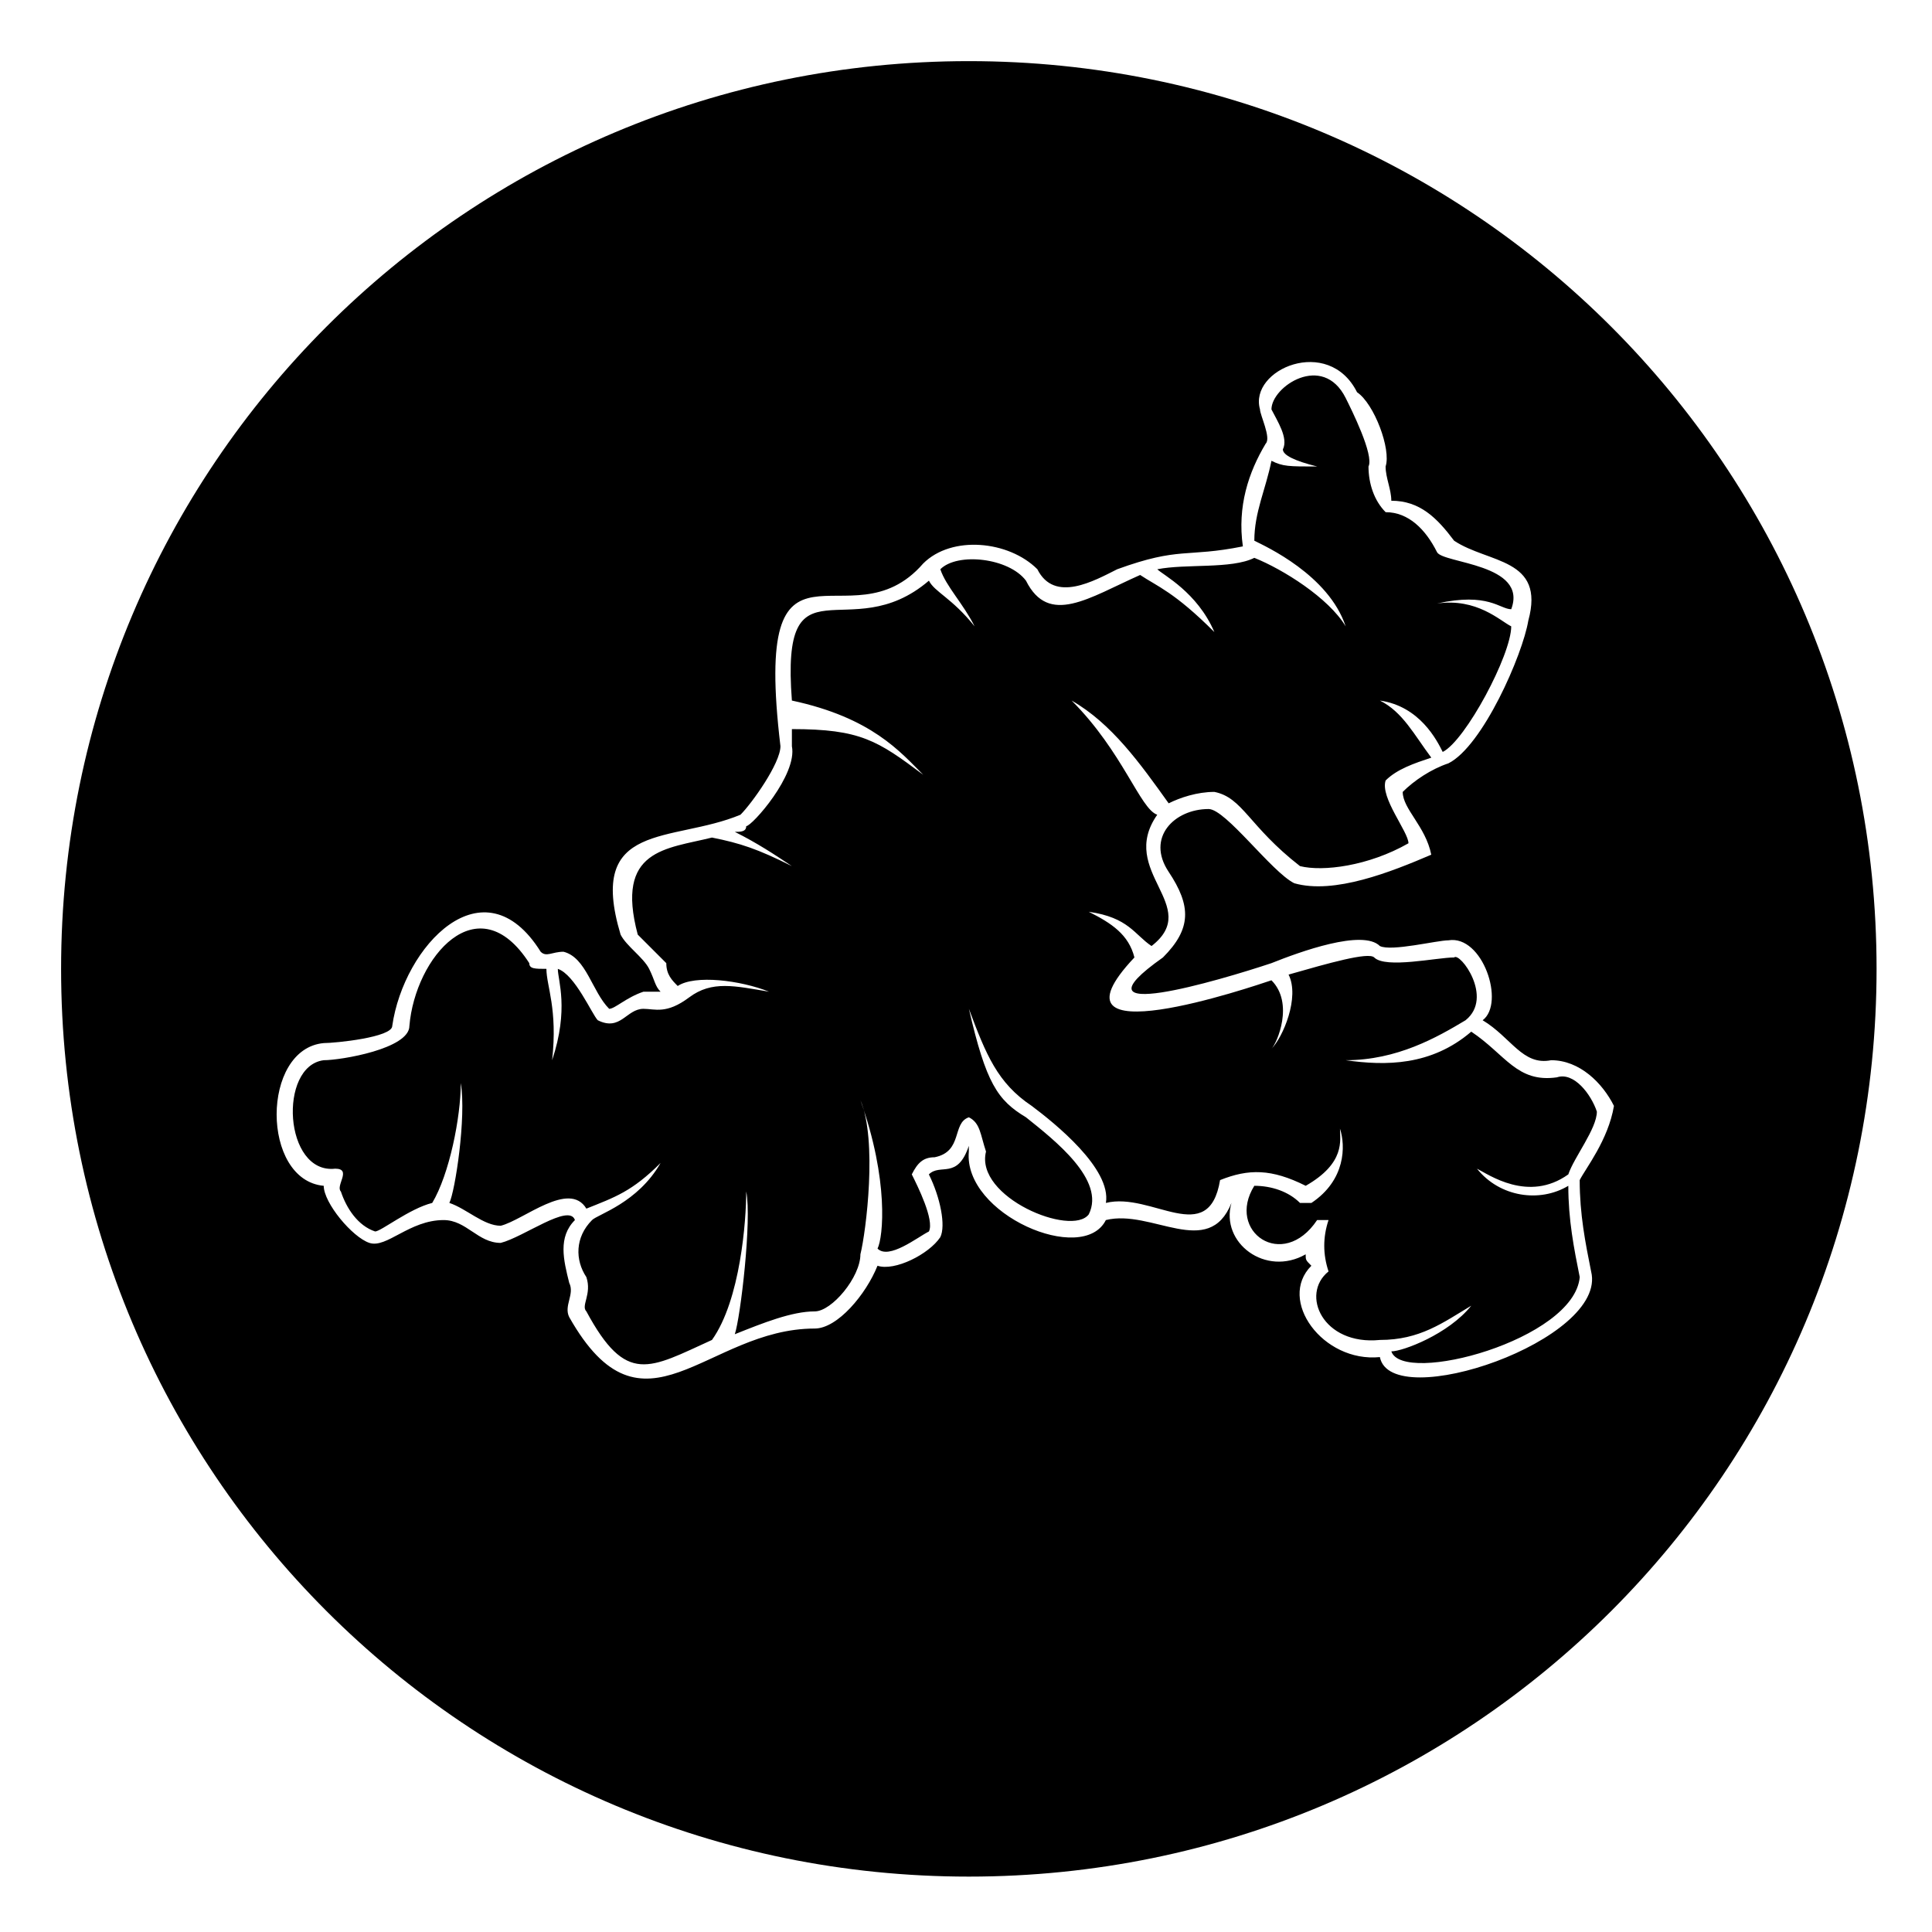
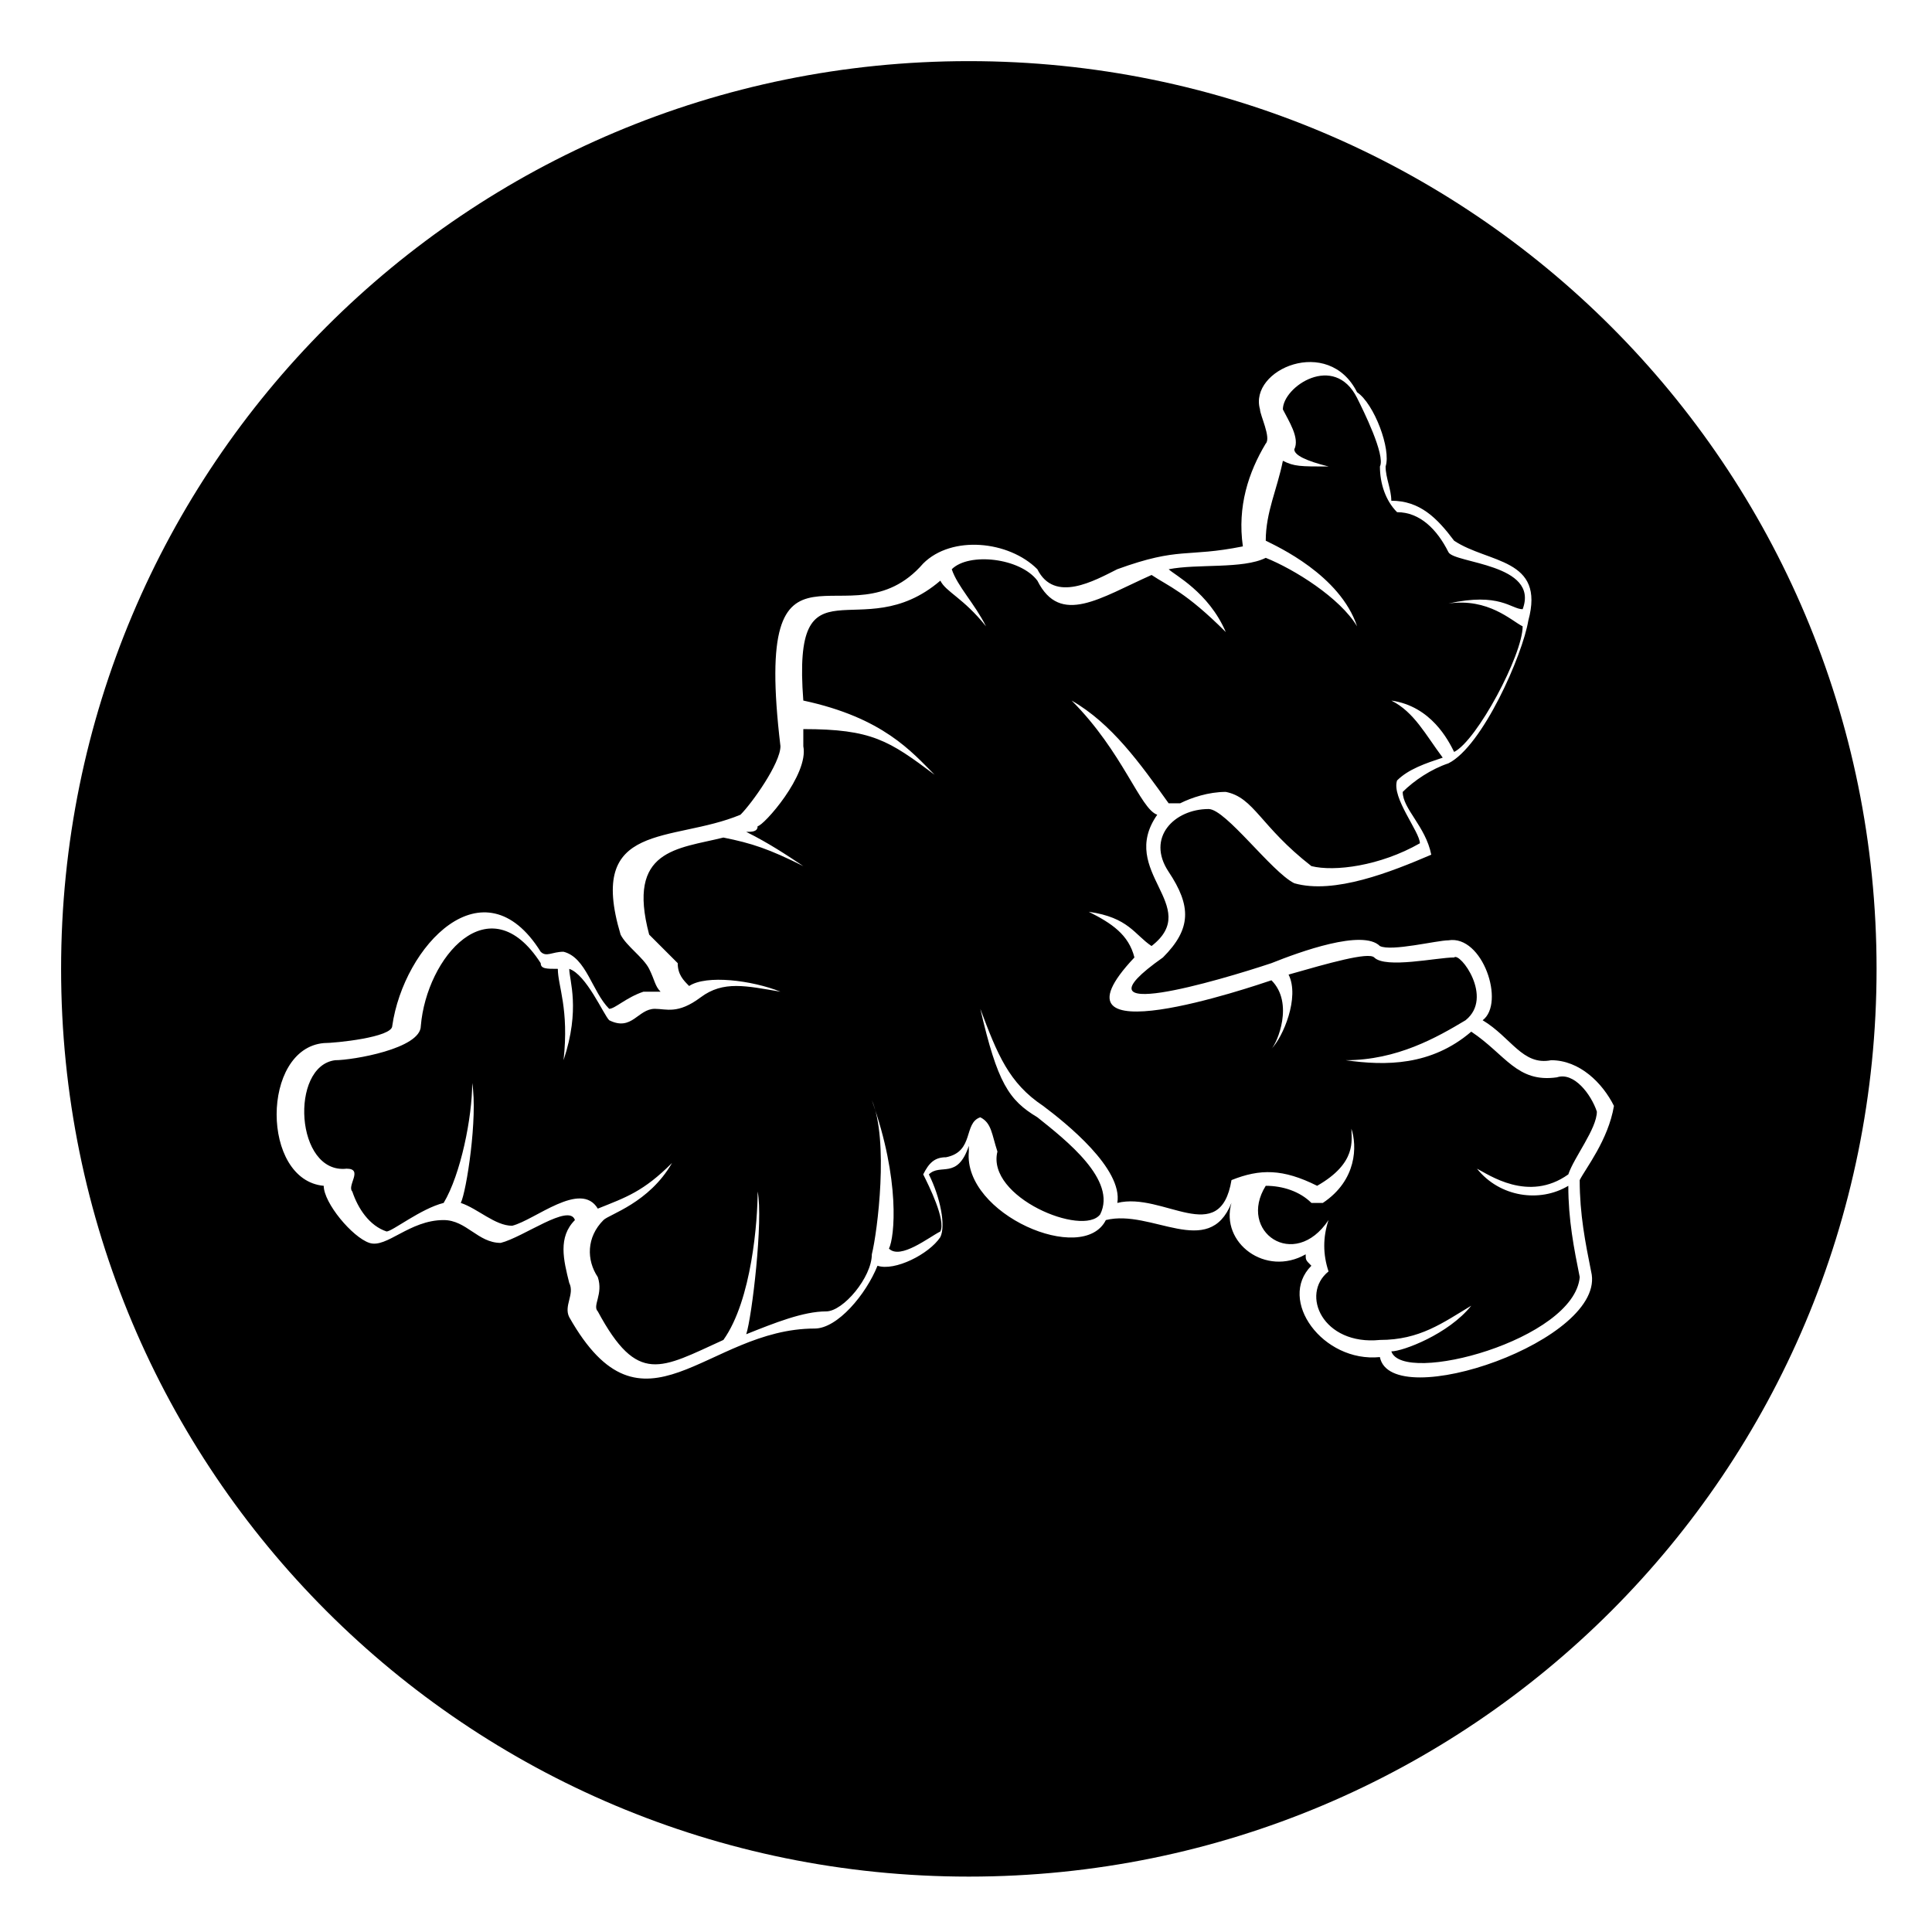
<svg xmlns="http://www.w3.org/2000/svg" fill="#000000" width="800px" height="800px" version="1.1" viewBox="144 144 512 512">
-   <path d="m400.75 160.2c133.14 0 240.56 107.42 240.56 240.56 0 133.14-107.42 240.56-240.56 240.56s-240.56-107.42-240.56-240.56c0-133.14 107.42-240.56 240.56-240.56zm111.96 116.5c7.566 0 12.105 4.539 16.641 10.59 9.078 6.051 24.207 4.539 19.668 21.18-1.512 9.078-12.105 33.285-21.18 37.824-4.539 1.512-9.078 4.539-12.105 7.566 0 4.539 6.051 9.078 7.566 16.641-10.59 4.539-25.719 10.59-36.312 7.566-6.051-3.027-18.156-19.668-22.695-19.668-9.078 0-16.641 7.566-10.59 16.641 6.051 9.078 6.051 15.129-1.512 22.695-25.719 18.156 15.129 6.051 28.746 1.512 7.566-3.027 24.207-9.078 28.746-4.539 3.027 1.512 15.129-1.512 18.156-1.512 9.078-1.512 15.129 16.641 9.078 21.18 7.566 4.539 10.59 12.105 18.156 10.59 7.566 0 13.617 6.051 16.641 12.105-1.512 9.078-7.566 16.641-9.078 19.668 0 9.078 1.512 16.641 3.027 24.207 4.539 18.156-52.953 37.824-55.98 22.695-15.129 1.512-27.234-15.129-18.156-24.207-1.512-1.512-1.512-1.512-1.512-3.027-10.59 6.051-22.695-3.027-19.668-13.617-6.051 15.129-21.18 1.512-33.285 4.539-6.051 12.105-37.824-1.512-36.312-18.156v-1.512c-3.027 9.078-7.566 4.539-10.59 7.566 3.027 6.051 4.539 13.617 3.027 16.641-3.027 4.539-12.105 9.078-16.641 7.566-3.027 7.566-10.59 16.641-16.641 16.641-28.746 0-45.387 31.773-65.055-3.027-1.512-3.027 1.512-6.051 0-9.078-1.512-6.051-3.027-12.105 1.512-16.641-1.512-4.539-13.617 4.539-19.668 6.051-6.051 0-9.078-6.051-15.129-6.051-9.078 0-15.129 7.566-19.668 6.051-4.539-1.512-12.105-10.59-12.105-15.129-16.641-1.512-16.641-36.312 0-37.824 3.027 0 18.156-1.512 18.156-4.539 3.027-21.18 24.207-43.875 39.336-19.668 1.512 1.512 3.027 0 6.051 0 6.051 1.512 7.566 10.59 12.105 15.129 1.512 0 4.539-3.027 9.078-4.539h4.539c-1.512-1.512-1.512-3.027-3.027-6.051-1.512-3.027-6.051-6.051-7.566-9.078-9.078-30.258 13.617-24.207 31.773-31.773 3.027-3.027 10.59-13.617 10.59-18.156-7.566-63.543 18.156-25.719 37.824-48.414 7.566-7.566 22.695-6.051 30.258 1.512 4.539 9.078 15.129 3.027 21.18 0 16.641-6.051 18.156-3.027 33.285-6.051-1.512-10.59 1.512-19.668 6.051-27.234 1.512-1.512-1.512-7.566-1.512-9.078-3.027-10.59 18.156-19.668 25.719-4.539 4.539 3.027 9.078 15.129 7.566 19.668 0 3.027 1.512 6.051 1.512 9.078zm-59.004 80.188c-7.566-10.59-15.129-21.18-25.719-27.234 13.617 13.617 18.156 28.746 22.695 30.258-10.59 15.129 12.105 24.207-1.512 34.797-4.539-3.027-6.051-7.566-16.641-9.078 6.051 3.027 10.59 6.051 12.105 12.105-25.719 27.234 31.773 7.566 36.312 6.051 6.051 6.051 1.512 16.641 0 18.156 3.027-3.027 7.566-13.617 4.539-19.668 10.59-3.027 21.18-6.051 22.695-4.539 3.027 3.027 16.641 0 21.18 0 1.512-1.512 10.59 10.59 3.027 16.641-7.566 4.539-18.156 10.59-31.773 10.59 10.59 1.512 22.695 1.512 33.285-7.566 9.078 6.051 12.105 13.617 22.695 12.105 4.539-1.512 9.078 4.539 10.59 9.078 0 4.539-6.051 12.105-7.566 16.641-10.59 7.566-21.18 0-24.207-1.512 6.051 7.566 16.641 9.078 24.207 4.539 0 9.078 1.512 16.641 3.027 24.207-1.512 16.641-46.902 28.746-49.926 19.668 3.027 0 15.129-4.539 21.18-12.105-7.566 4.539-13.617 9.078-24.207 9.078-15.129 1.512-21.18-12.105-13.617-18.156-1.512-4.539-1.512-9.078 0-13.617h-3.027c-9.078 13.617-24.207 3.027-16.641-9.078 4.539 0 9.078 1.512 12.105 4.539h3.027c9.078-6.051 9.078-15.129 7.566-19.668 0 3.027 1.512 9.078-9.078 15.129-9.078-4.539-15.129-4.539-22.695-1.512-3.027 18.156-18.156 3.027-30.258 6.051 1.512-9.078-13.617-21.18-19.668-25.719-9.078-6.051-12.105-13.617-16.641-25.719 4.539 19.668 7.566 24.207 15.129 28.746 7.566 6.051 21.18 16.641 16.641 25.719-4.539 6.051-30.258-4.539-27.234-16.641-1.512-4.539-1.512-7.566-4.539-9.078-4.539 1.512-1.512 9.078-9.078 10.59-3.027 0-4.539 1.512-6.051 4.539 1.512 3.027 6.051 12.105 4.539 15.129-3.027 1.512-10.59 7.566-13.617 4.539 1.512-3.027 3.027-18.156-4.539-39.336 4.539 10.59 1.512 34.797 0 40.848 0 6.051-7.566 15.129-12.105 15.129-6.051 0-13.617 3.027-21.18 6.051 1.512-4.539 4.539-30.258 3.027-37.824 0 7.566-1.512 28.746-9.078 39.336-16.641 7.566-22.695 12.105-33.285-7.566-1.512-1.512 1.512-4.539 0-9.078-3.027-4.539-3.027-10.59 1.512-15.129 1.512-1.512 12.105-4.539 18.156-15.129-7.566 7.566-12.105 9.078-19.668 12.105-4.539-7.566-16.641 3.027-22.695 4.539-4.539 0-9.078-4.539-13.617-6.051 1.512-3.027 4.539-22.695 3.027-31.773 0 9.078-3.027 24.207-7.566 31.773-6.051 1.512-13.617 7.566-15.129 7.566-4.539-1.512-7.566-6.051-9.078-10.59-1.512-1.512 3.027-6.051-1.512-6.051-13.617 1.512-15.129-27.234-3.027-28.746 4.539 0 22.695-3.027 22.695-9.078 1.512-18.156 18.156-37.824 31.773-16.641 0 1.512 1.512 1.512 4.539 1.512 0 4.539 3.027 10.59 1.512 24.207 4.539-13.617 1.512-21.18 1.512-24.207 4.539 1.512 9.078 12.105 10.59 13.617 6.051 3.027 7.566-3.027 12.105-3.027 3.027 0 6.051 1.512 12.105-3.027 6.051-4.539 12.105-3.027 21.18-1.512-7.566-3.027-19.668-4.539-24.207-1.512-1.512-1.512-3.027-3.027-3.027-6.051-1.512-1.512-7.566-7.566-7.566-7.566-6.051-22.695 7.566-22.695 19.668-25.719 7.566 1.512 12.105 3.027 21.18 7.566-4.539-3.027-9.078-6.051-15.129-9.078 1.512 0 3.027 0 3.027-1.512 1.512 0 13.617-13.617 12.105-21.18v-4.539c18.156 0 22.695 3.027 34.797 12.105-6.051-6.051-13.617-15.129-34.797-19.668-3.027-39.336 15.129-13.617 36.312-31.773 1.512 3.027 6.051 4.539 12.105 12.105-3.027-6.051-7.566-10.59-9.078-15.129 4.539-4.539 18.156-3.027 22.695 3.027 6.051 12.105 16.641 4.539 30.258-1.512 4.539 3.027 9.078 4.539 19.668 15.129-4.539-10.59-13.617-15.129-15.129-16.641 7.566-1.512 19.668 0 25.719-3.027 7.566 3.027 19.668 10.59 24.207 18.156-4.539-13.617-21.18-21.18-24.207-22.695 0-7.566 3.027-13.617 4.539-21.18 3.027 1.512 4.539 1.512 12.105 1.512-6.051-1.512-9.078-3.027-9.078-4.539 1.512-3.027-1.512-7.566-3.027-10.59 0-6.051 13.617-15.129 19.668-3.027 1.512 3.027 7.566 15.129 6.051 18.156 0 4.539 1.512 9.078 4.539 12.105 6.051 0 10.59 4.539 13.617 10.59 1.512 3.027 24.207 3.027 19.668 15.129-3.027 0-6.051-4.539-19.668-1.512 10.59-1.512 16.641 4.539 19.668 6.051 0 7.566-12.105 30.258-18.156 33.285-1.512-3.027-6.051-12.105-16.641-13.617 6.051 3.027 9.078 9.078 13.617 15.129-4.539 1.512-9.078 3.027-12.105 6.051-1.512 4.539 6.051 13.617 6.051 16.641-10.59 6.051-22.695 7.566-28.746 6.051-13.617-10.59-15.129-18.156-22.695-19.668-4.539 0-9.078 1.512-12.105 3.027z" fill-rule="evenodd" />
+   <path d="m400.75 160.2c133.14 0 240.56 107.42 240.56 240.56 0 133.14-107.42 240.56-240.56 240.56s-240.56-107.42-240.56-240.56c0-133.14 107.42-240.56 240.56-240.56zm111.96 116.5c7.566 0 12.105 4.539 16.641 10.59 9.078 6.051 24.207 4.539 19.668 21.18-1.512 9.078-12.105 33.285-21.18 37.824-4.539 1.512-9.078 4.539-12.105 7.566 0 4.539 6.051 9.078 7.566 16.641-10.59 4.539-25.719 10.59-36.312 7.566-6.051-3.027-18.156-19.668-22.695-19.668-9.078 0-16.641 7.566-10.59 16.641 6.051 9.078 6.051 15.129-1.512 22.695-25.719 18.156 15.129 6.051 28.746 1.512 7.566-3.027 24.207-9.078 28.746-4.539 3.027 1.512 15.129-1.512 18.156-1.512 9.078-1.512 15.129 16.641 9.078 21.18 7.566 4.539 10.59 12.105 18.156 10.59 7.566 0 13.617 6.051 16.641 12.105-1.512 9.078-7.566 16.641-9.078 19.668 0 9.078 1.512 16.641 3.027 24.207 4.539 18.156-52.953 37.824-55.98 22.695-15.129 1.512-27.234-15.129-18.156-24.207-1.512-1.512-1.512-1.512-1.512-3.027-10.59 6.051-22.695-3.027-19.668-13.617-6.051 15.129-21.18 1.512-33.285 4.539-6.051 12.105-37.824-1.512-36.312-18.156v-1.512c-3.027 9.078-7.566 4.539-10.59 7.566 3.027 6.051 4.539 13.617 3.027 16.641-3.027 4.539-12.105 9.078-16.641 7.566-3.027 7.566-10.59 16.641-16.641 16.641-28.746 0-45.387 31.773-65.055-3.027-1.512-3.027 1.512-6.051 0-9.078-1.512-6.051-3.027-12.105 1.512-16.641-1.512-4.539-13.617 4.539-19.668 6.051-6.051 0-9.078-6.051-15.129-6.051-9.078 0-15.129 7.566-19.668 6.051-4.539-1.512-12.105-10.59-12.105-15.129-16.641-1.512-16.641-36.312 0-37.824 3.027 0 18.156-1.512 18.156-4.539 3.027-21.18 24.207-43.875 39.336-19.668 1.512 1.512 3.027 0 6.051 0 6.051 1.512 7.566 10.59 12.105 15.129 1.512 0 4.539-3.027 9.078-4.539h4.539c-1.512-1.512-1.512-3.027-3.027-6.051-1.512-3.027-6.051-6.051-7.566-9.078-9.078-30.258 13.617-24.207 31.773-31.773 3.027-3.027 10.59-13.617 10.59-18.156-7.566-63.543 18.156-25.719 37.824-48.414 7.566-7.566 22.695-6.051 30.258 1.512 4.539 9.078 15.129 3.027 21.18 0 16.641-6.051 18.156-3.027 33.285-6.051-1.512-10.59 1.512-19.668 6.051-27.234 1.512-1.512-1.512-7.566-1.512-9.078-3.027-10.59 18.156-19.668 25.719-4.539 4.539 3.027 9.078 15.129 7.566 19.668 0 3.027 1.512 6.051 1.512 9.078zm-59.004 80.188c-7.566-10.59-15.129-21.18-25.719-27.234 13.617 13.617 18.156 28.746 22.695 30.258-10.59 15.129 12.105 24.207-1.512 34.797-4.539-3.027-6.051-7.566-16.641-9.078 6.051 3.027 10.59 6.051 12.105 12.105-25.719 27.234 31.773 7.566 36.312 6.051 6.051 6.051 1.512 16.641 0 18.156 3.027-3.027 7.566-13.617 4.539-19.668 10.59-3.027 21.18-6.051 22.695-4.539 3.027 3.027 16.641 0 21.18 0 1.512-1.512 10.59 10.59 3.027 16.641-7.566 4.539-18.156 10.59-31.773 10.59 10.59 1.512 22.695 1.512 33.285-7.566 9.078 6.051 12.105 13.617 22.695 12.105 4.539-1.512 9.078 4.539 10.59 9.078 0 4.539-6.051 12.105-7.566 16.641-10.59 7.566-21.18 0-24.207-1.512 6.051 7.566 16.641 9.078 24.207 4.539 0 9.078 1.512 16.641 3.027 24.207-1.512 16.641-46.902 28.746-49.926 19.668 3.027 0 15.129-4.539 21.18-12.105-7.566 4.539-13.617 9.078-24.207 9.078-15.129 1.512-21.18-12.105-13.617-18.156-1.512-4.539-1.512-9.078 0-13.617c-9.078 13.617-24.207 3.027-16.641-9.078 4.539 0 9.078 1.512 12.105 4.539h3.027c9.078-6.051 9.078-15.129 7.566-19.668 0 3.027 1.512 9.078-9.078 15.129-9.078-4.539-15.129-4.539-22.695-1.512-3.027 18.156-18.156 3.027-30.258 6.051 1.512-9.078-13.617-21.18-19.668-25.719-9.078-6.051-12.105-13.617-16.641-25.719 4.539 19.668 7.566 24.207 15.129 28.746 7.566 6.051 21.18 16.641 16.641 25.719-4.539 6.051-30.258-4.539-27.234-16.641-1.512-4.539-1.512-7.566-4.539-9.078-4.539 1.512-1.512 9.078-9.078 10.59-3.027 0-4.539 1.512-6.051 4.539 1.512 3.027 6.051 12.105 4.539 15.129-3.027 1.512-10.59 7.566-13.617 4.539 1.512-3.027 3.027-18.156-4.539-39.336 4.539 10.59 1.512 34.797 0 40.848 0 6.051-7.566 15.129-12.105 15.129-6.051 0-13.617 3.027-21.18 6.051 1.512-4.539 4.539-30.258 3.027-37.824 0 7.566-1.512 28.746-9.078 39.336-16.641 7.566-22.695 12.105-33.285-7.566-1.512-1.512 1.512-4.539 0-9.078-3.027-4.539-3.027-10.59 1.512-15.129 1.512-1.512 12.105-4.539 18.156-15.129-7.566 7.566-12.105 9.078-19.668 12.105-4.539-7.566-16.641 3.027-22.695 4.539-4.539 0-9.078-4.539-13.617-6.051 1.512-3.027 4.539-22.695 3.027-31.773 0 9.078-3.027 24.207-7.566 31.773-6.051 1.512-13.617 7.566-15.129 7.566-4.539-1.512-7.566-6.051-9.078-10.59-1.512-1.512 3.027-6.051-1.512-6.051-13.617 1.512-15.129-27.234-3.027-28.746 4.539 0 22.695-3.027 22.695-9.078 1.512-18.156 18.156-37.824 31.773-16.641 0 1.512 1.512 1.512 4.539 1.512 0 4.539 3.027 10.59 1.512 24.207 4.539-13.617 1.512-21.18 1.512-24.207 4.539 1.512 9.078 12.105 10.59 13.617 6.051 3.027 7.566-3.027 12.105-3.027 3.027 0 6.051 1.512 12.105-3.027 6.051-4.539 12.105-3.027 21.18-1.512-7.566-3.027-19.668-4.539-24.207-1.512-1.512-1.512-3.027-3.027-3.027-6.051-1.512-1.512-7.566-7.566-7.566-7.566-6.051-22.695 7.566-22.695 19.668-25.719 7.566 1.512 12.105 3.027 21.18 7.566-4.539-3.027-9.078-6.051-15.129-9.078 1.512 0 3.027 0 3.027-1.512 1.512 0 13.617-13.617 12.105-21.18v-4.539c18.156 0 22.695 3.027 34.797 12.105-6.051-6.051-13.617-15.129-34.797-19.668-3.027-39.336 15.129-13.617 36.312-31.773 1.512 3.027 6.051 4.539 12.105 12.105-3.027-6.051-7.566-10.59-9.078-15.129 4.539-4.539 18.156-3.027 22.695 3.027 6.051 12.105 16.641 4.539 30.258-1.512 4.539 3.027 9.078 4.539 19.668 15.129-4.539-10.59-13.617-15.129-15.129-16.641 7.566-1.512 19.668 0 25.719-3.027 7.566 3.027 19.668 10.59 24.207 18.156-4.539-13.617-21.18-21.18-24.207-22.695 0-7.566 3.027-13.617 4.539-21.18 3.027 1.512 4.539 1.512 12.105 1.512-6.051-1.512-9.078-3.027-9.078-4.539 1.512-3.027-1.512-7.566-3.027-10.59 0-6.051 13.617-15.129 19.668-3.027 1.512 3.027 7.566 15.129 6.051 18.156 0 4.539 1.512 9.078 4.539 12.105 6.051 0 10.59 4.539 13.617 10.59 1.512 3.027 24.207 3.027 19.668 15.129-3.027 0-6.051-4.539-19.668-1.512 10.59-1.512 16.641 4.539 19.668 6.051 0 7.566-12.105 30.258-18.156 33.285-1.512-3.027-6.051-12.105-16.641-13.617 6.051 3.027 9.078 9.078 13.617 15.129-4.539 1.512-9.078 3.027-12.105 6.051-1.512 4.539 6.051 13.617 6.051 16.641-10.59 6.051-22.695 7.566-28.746 6.051-13.617-10.59-15.129-18.156-22.695-19.668-4.539 0-9.078 1.512-12.105 3.027z" fill-rule="evenodd" />
</svg>